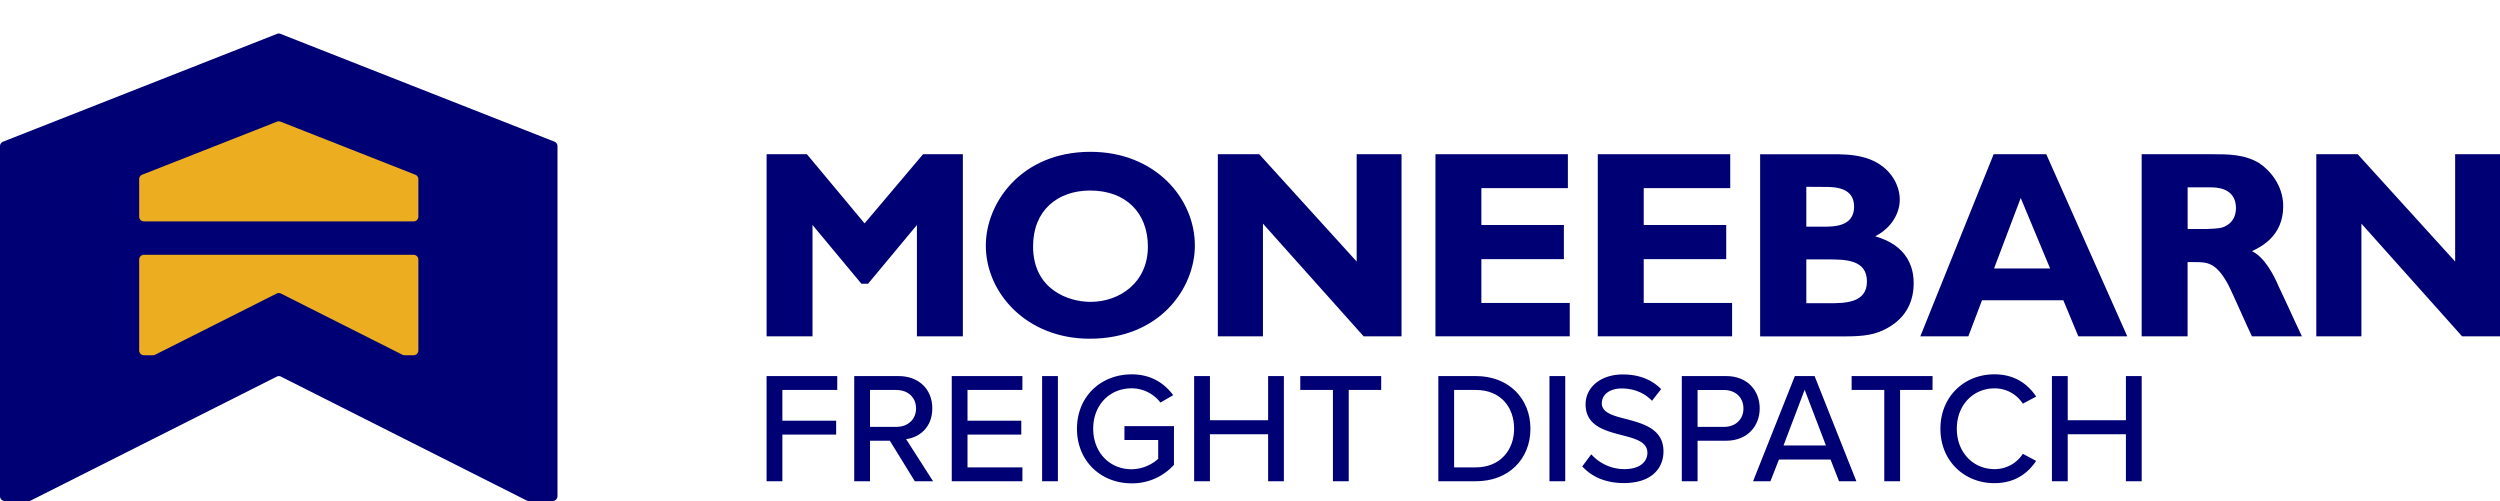
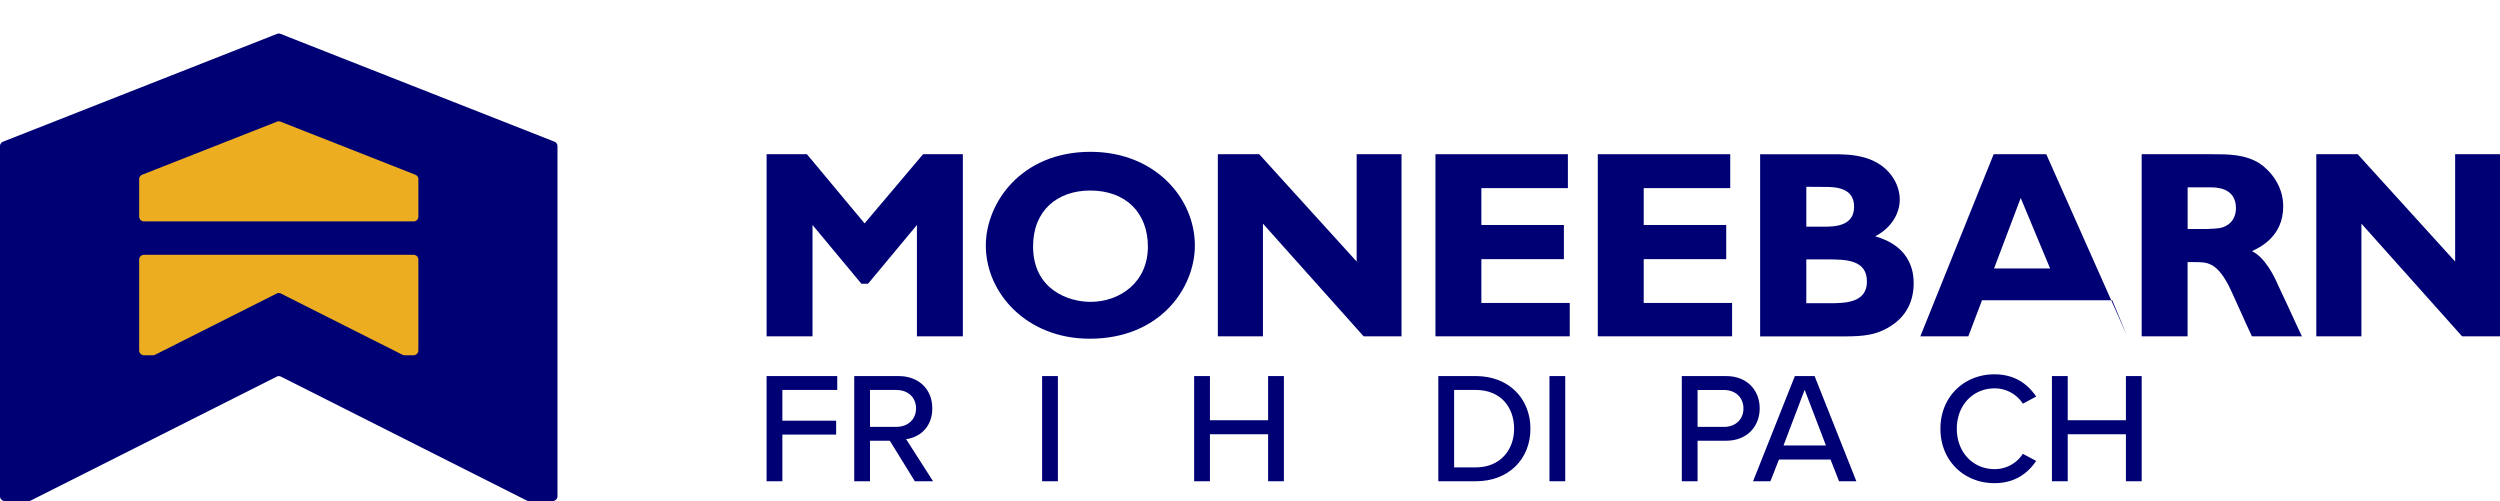
<svg xmlns="http://www.w3.org/2000/svg" id="Layer_1" data-name="Layer 1" viewBox="0 0 1500 300.61">
  <defs>
    <style>.cls-1{fill:#000075;}.cls-2{fill:#ecad20;}</style>
  </defs>
  <title>freight</title>
  <path class="cls-1" d="M166.2,20.33,1.84,85A2.89,2.89,0,0,0,0,87.65V297.73a2.89,2.89,0,0,0,2.89,2.88H17.2a2.8,2.8,0,0,0,1.3-.31L166,226a2.84,2.84,0,0,1,2.6,0L316,300.3a2.8,2.8,0,0,0,1.3.31h14.31a2.88,2.88,0,0,0,2.88-2.88V87.65A2.89,2.89,0,0,0,332.68,85L168.32,20.33a2.88,2.88,0,0,0-2.12,0" />
  <path class="cls-2" d="M248.13,213.15h-5.36a2.84,2.84,0,0,1-1.31-.31l-72.9-36.71a2.88,2.88,0,0,0-2.59,0L93.06,212.84a2.83,2.83,0,0,1-1.3.31H86.39a2.89,2.89,0,0,1-2.89-2.89V155.77a2.88,2.88,0,0,1,2.89-2.88H248.13a2.88,2.88,0,0,1,2.89,2.88v54.49a2.89,2.89,0,0,1-2.89,2.89" />
  <path class="cls-2" d="M248.13,132.83H86.39a2.89,2.89,0,0,1-2.89-2.89V107.49a2.89,2.89,0,0,1,1.83-2.68L166.2,73a2.88,2.88,0,0,1,2.12,0l80.87,31.83a2.89,2.89,0,0,1,1.83,2.68v22.45a2.89,2.89,0,0,1-2.89,2.89" />
  <polygon class="cls-1" points="577.71 201.79 550.15 201.79 550.15 134.99 520.84 170.23 516.83 170.23 487.51 134.99 487.51 201.79 459.96 201.79 459.96 92.53 484.14 92.53 518.75 134.03 553.84 92.53 577.71 92.53 577.71 201.79" />
  <path class="cls-1" d="M653.8,203.23c-37.8,0-62.31-27.39-62.31-55.91,0-25.47,21.14-56.23,62.8-56.23,38.61,0,62.63,27.72,62.63,56.23,0,25.31-20.67,55.91-63.12,55.91m.32-88.91c-19.54,0-34.28,11.85-34.28,33.49,0,26.1,21.47,33.31,34.45,33.31,17.45,0,34.44-11.53,34.44-33.16,0-20.34-13.3-33.64-34.61-33.64" />
  <polygon class="cls-1" points="840.92 201.79 818.17 201.79 757.77 134.19 757.77 201.79 730.7 201.79 730.7 92.53 755.53 92.53 814 156.93 814 92.53 840.92 92.53 840.92 201.79" />
  <polygon class="cls-1" points="941.85 201.79 861.27 201.79 861.27 92.53 940.73 92.53 940.73 112.88 888.82 112.88 888.82 134.99 938.33 134.99 938.33 155.49 888.82 155.49 888.82 181.77 941.85 181.77 941.85 201.79" />
  <polygon class="cls-1" points="1039.25 201.79 958.67 201.79 958.67 92.53 1038.14 92.53 1038.14 112.88 986.23 112.88 986.23 134.99 1035.73 134.99 1035.73 155.49 986.23 155.49 986.23 181.77 1039.25 181.77 1039.25 201.79" />
  <path class="cls-1" d="M1097.73,92.54c7.85,0,13.93,0,21.31,2.08,14.26,4.16,20.82,15.54,20.82,25.15,0,7.85-4.64,16.82-14.74,22,5.77,1.76,23.08,7.2,23.08,28.19,0,9.62-3.53,20-15.54,26.75-7.38,4.17-14,5.13-26.28,5.13h-50.3V92.54Zm-13.94,19.54V136h10.26c6.25,0,18.41,0,18.41-12,0-11.85-12-11.85-17.93-11.85Zm0,43.58v26.27h13.46c9.45,0,22.91,0,22.91-13,0-13.29-13-13.29-24.19-13.29Z" />
-   <path class="cls-1" d="M1276.36,201.79H1247l-9-21.63H1189.2L1181,201.79H1152.2l44-109.26h31.56Zm-63.93-83-16,42.29h33.64Z" />
+   <path class="cls-1" d="M1276.36,201.79l-9-21.63H1189.2L1181,201.79H1152.2l44-109.26h31.56Zm-63.93-83-16,42.29h33.64Z" />
  <path class="cls-1" d="M1327,92.53c9.93,0,19.86,0,28.68,5.45,5.77,3.85,14.25,12.81,14.25,25.8,0,18.26-14.09,24.67-18.74,26.9,7.86,3.86,13.3,14.91,15.7,20.51,3,6.25,7.69,16.5,10.58,22.75l3.68,7.85h-30c-2.4-4.81-11.85-26.43-14.1-30.76-7.36-13.77-12.81-13.77-20.5-13.77h-4v44.53H1285V92.53Zm-14.42,19.87v25h11.38c7-.32,8.81-.32,11.69-1.92,4-2.08,5.93-6.09,5.93-10.58,0-12.49-12.18-12.49-15.22-12.49Z" />
  <polygon class="cls-1" points="1500 201.79 1477.25 201.79 1416.85 134.19 1416.85 201.79 1389.78 201.79 1389.78 92.53 1414.61 92.53 1473.09 156.93 1473.09 92.53 1500 92.53 1500 201.79" />
  <polygon class="cls-1" points="459.95 288.75 459.95 225.64 502.35 225.64 502.35 233.96 469.42 233.96 469.42 252.42 501.69 252.42 501.69 260.75 469.42 260.75 469.42 288.75 459.95 288.75" />
  <path class="cls-1" d="M548.9,288.76l-15-24.32H522v24.32h-9.46V225.64h26.59c12,0,20.25,7.76,20.25,19.4,0,11.36-7.67,17.41-15.71,18.45l16.18,25.27Zm-11-54.79H522v22.14h15.9c6.81,0,11.73-4.45,11.73-11.07S544.74,234,537.93,234" />
-   <polygon class="cls-1" points="571.05 288.75 571.05 225.64 613.44 225.64 613.44 233.96 580.51 233.96 580.51 252.42 612.77 252.42 612.77 260.75 580.51 260.75 580.51 280.43 613.44 280.43 613.44 288.75 571.05 288.75" />
  <rect class="cls-1" x="625.27" y="225.64" width="9.46" height="63.11" />
-   <path class="cls-1" d="M678.92,224.6c11.83,0,19.69,5.4,25,12.49l-7.66,4.45A21.77,21.77,0,0,0,678.92,233c-13.15,0-23,10-23,24.23s9.85,24.32,23,24.32a24.46,24.46,0,0,0,16-6.25V264H674.66v-8.32h29.72v23.18A33.6,33.6,0,0,1,678.92,290c-18.08,0-32.73-13.05-32.73-32.73s14.65-32.65,32.73-32.65" />
  <polygon class="cls-1" points="760.87 288.75 760.87 260.55 725.96 260.55 725.96 288.75 716.49 288.75 716.49 225.64 725.96 225.64 725.96 252.14 760.87 252.14 760.87 225.64 770.33 225.64 770.33 288.75 760.87 288.75" />
-   <polygon class="cls-1" points="799.76 288.75 799.76 233.96 780.17 233.96 780.17 225.64 828.72 225.64 828.72 233.96 809.23 233.96 809.23 288.75 799.76 288.75" />
  <path class="cls-1" d="M863,288.75V225.64h22.52c19.69,0,32.74,13.44,32.74,31.61s-13.05,31.5-32.74,31.5Zm9.47-8.32h13c14.58,0,23-10.41,23-23.18,0-13-8.14-23.28-23-23.28h-13Z" />
  <rect class="cls-1" x="929.68" y="225.64" width="9.46" height="63.11" />
-   <path class="cls-1" d="M954.76,272.57a26.61,26.61,0,0,0,19.88,8.9c10.21,0,13.8-5.2,13.8-9.75,0-6.62-7.19-8.51-15.23-10.6-10.13-2.65-21.85-5.58-21.85-18.45,0-10.41,9.17-18,22.32-18,9.75,0,17.41,3.12,23,8.8l-5.49,7c-4.83-5.11-11.45-7.39-18.26-7.39-7,0-11.84,3.6-11.84,8.9,0,5.67,6.82,7.47,14.68,9.46,10.31,2.75,22.32,6,22.32,19.4,0,9.84-6.8,19-23.83,19-11.26,0-19.5-4.06-24.9-10Z" />
  <path class="cls-1" d="M1009.08,288.76V225.64h26.59c12.95,0,20.15,8.89,20.15,19.4s-7.28,19.4-20.15,19.4h-17.13v24.32ZM1034.44,234h-15.9v22.14h15.9c6.8,0,11.63-4.45,11.63-11.07S1041.24,234,1034.44,234" />
  <path class="cls-1" d="M1103.42,288.75l-5.11-13.05h-30.94l-5.12,13.05h-10.41l25.08-63.11h11.83l25.07,63.11Zm-20.63-54.88-12.68,33.4h25.45Z" />
-   <polygon class="cls-1" points="1130.57 288.75 1130.57 233.96 1110.98 233.96 1110.98 225.64 1159.53 225.64 1159.53 233.96 1140.04 233.96 1140.04 288.75 1130.57 288.75" />
  <path class="cls-1" d="M1164.26,257.25c0-19.4,14.39-32.66,32.36-32.66,12.4,0,20.16,6,25.08,13.35l-8,4.26a20,20,0,0,0-17-9.18c-12.77,0-22.61,10-22.61,24.23s9.84,24.22,22.61,24.22a20,20,0,0,0,17-9.18l8,4.26c-5,7.38-12.68,13.34-25.08,13.34-18,0-32.36-13.25-32.36-32.64" />
  <polygon class="cls-1" points="1275.55 288.75 1275.55 260.55 1240.63 260.55 1240.63 288.75 1231.16 288.75 1231.16 225.64 1240.63 225.64 1240.63 252.14 1275.55 252.14 1275.55 225.64 1285.01 225.64 1285.01 288.75 1275.55 288.75" />
</svg>